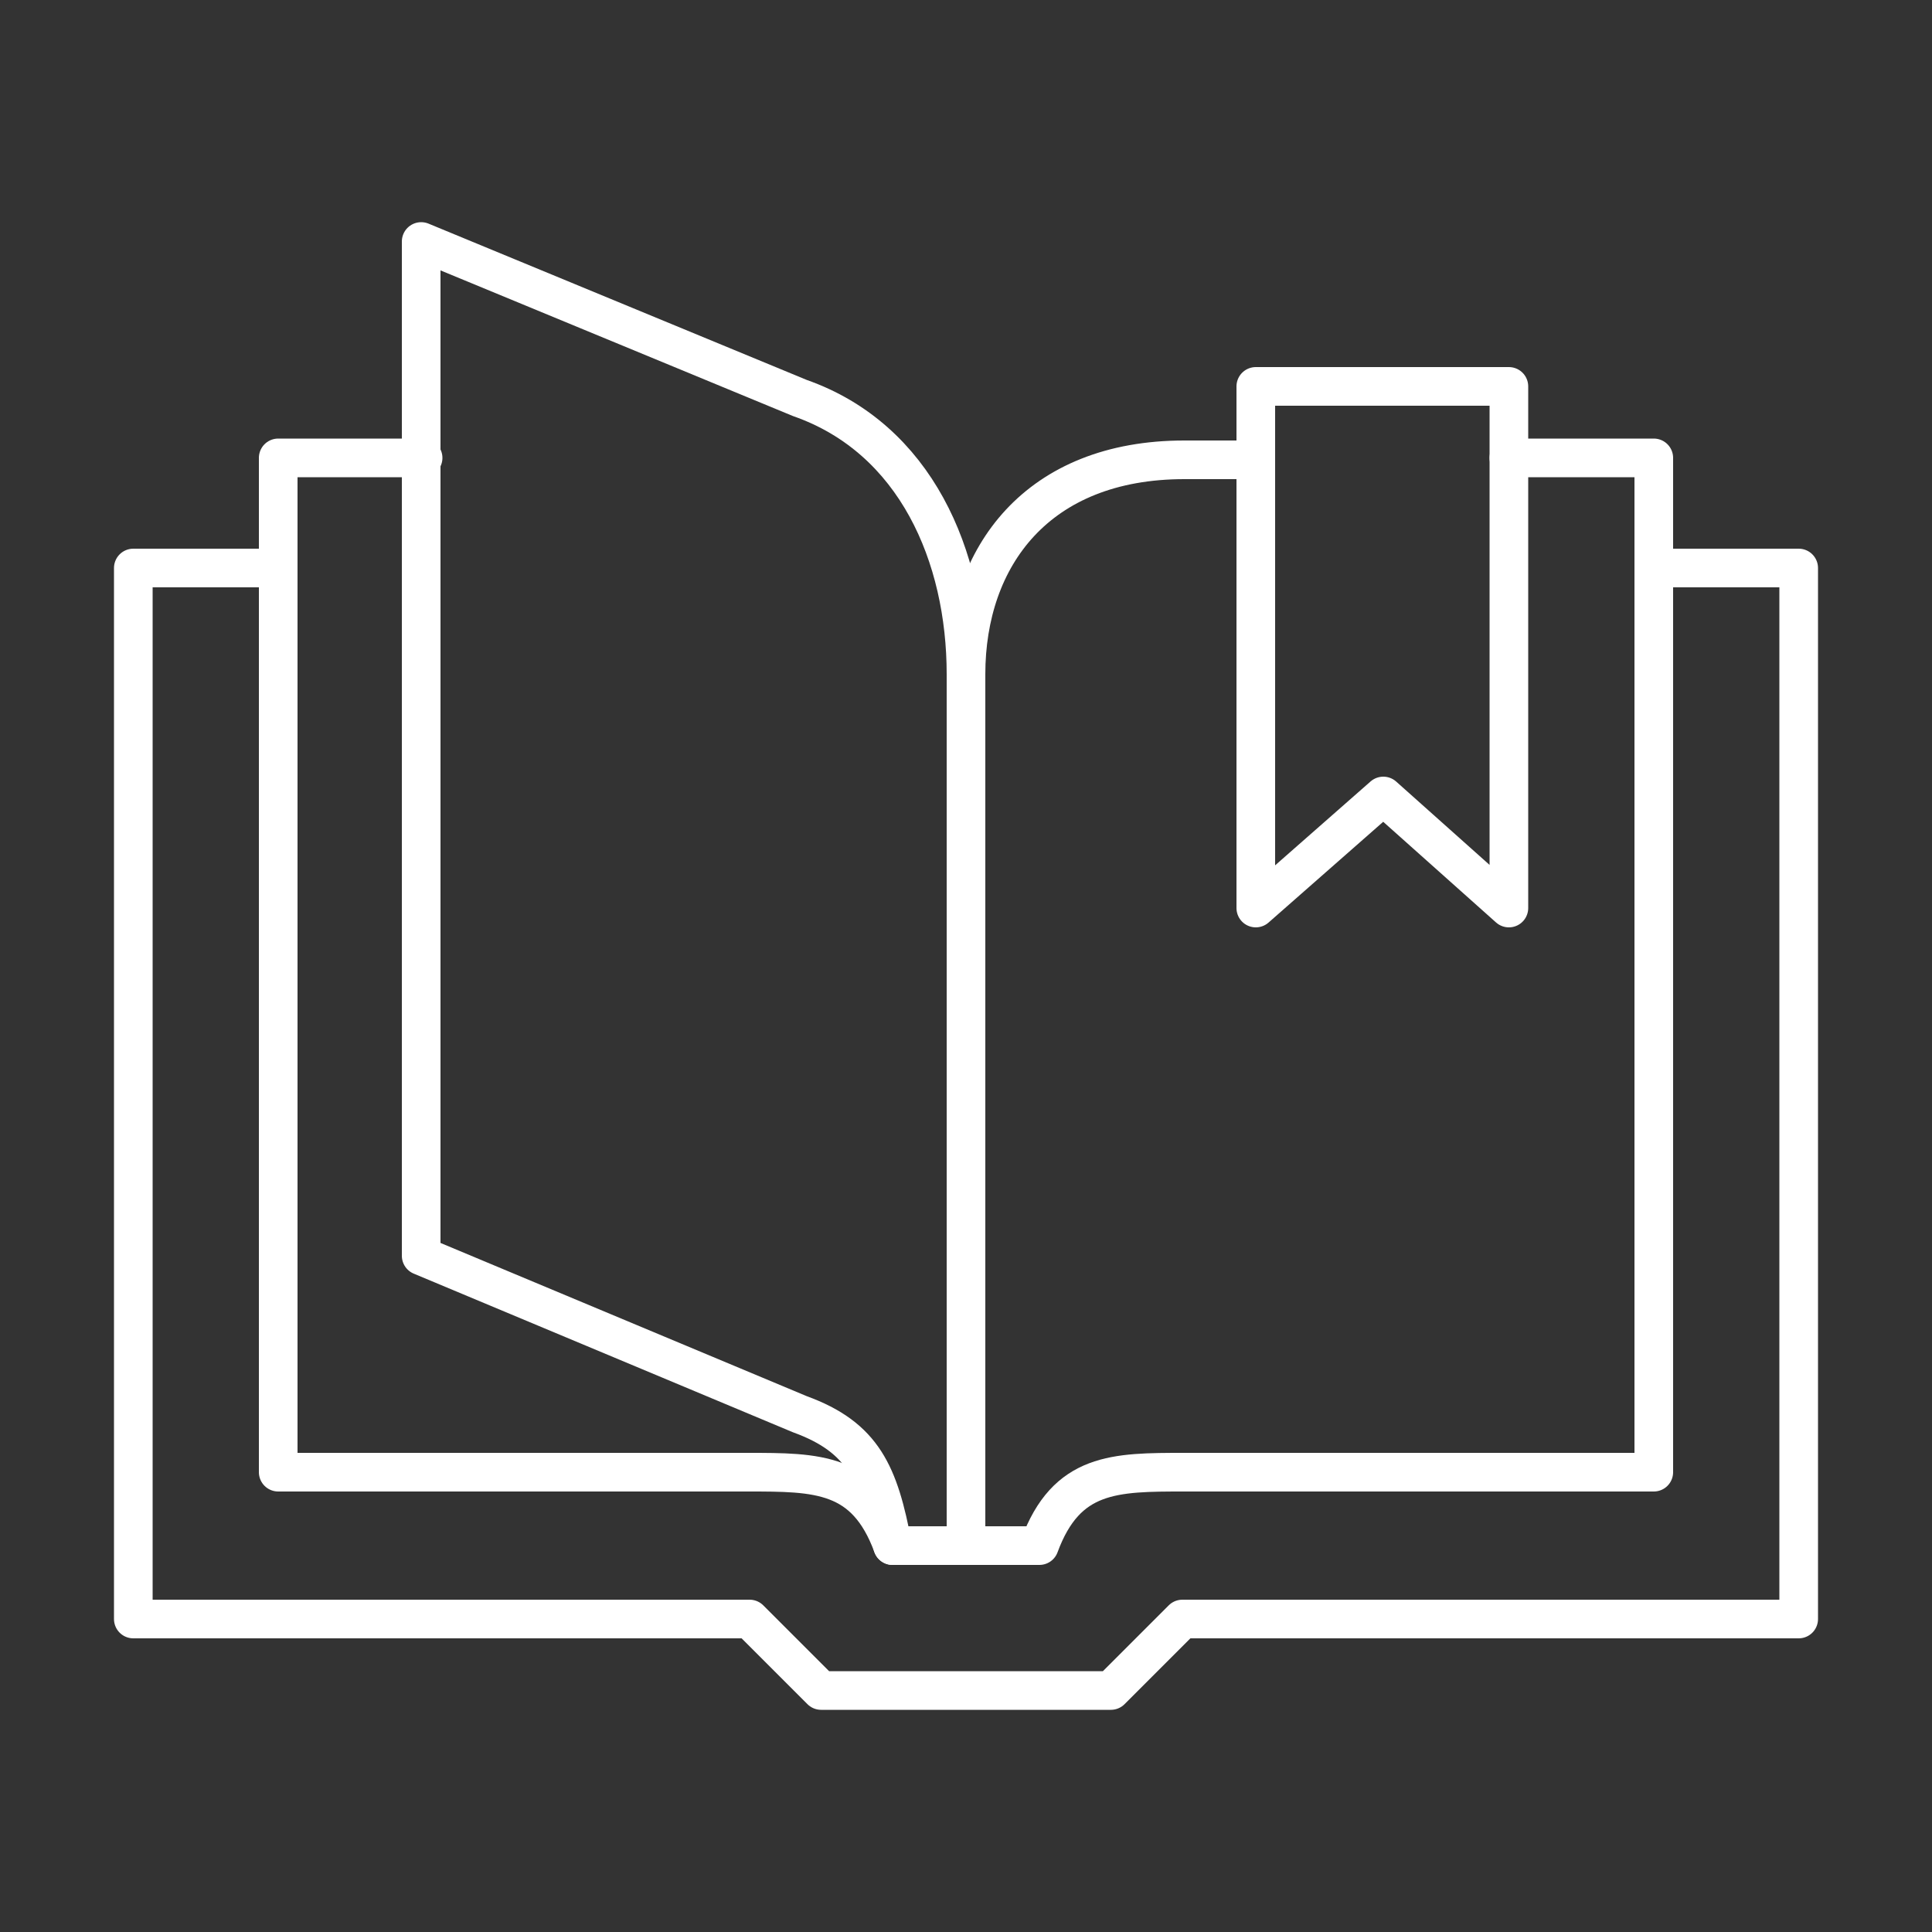
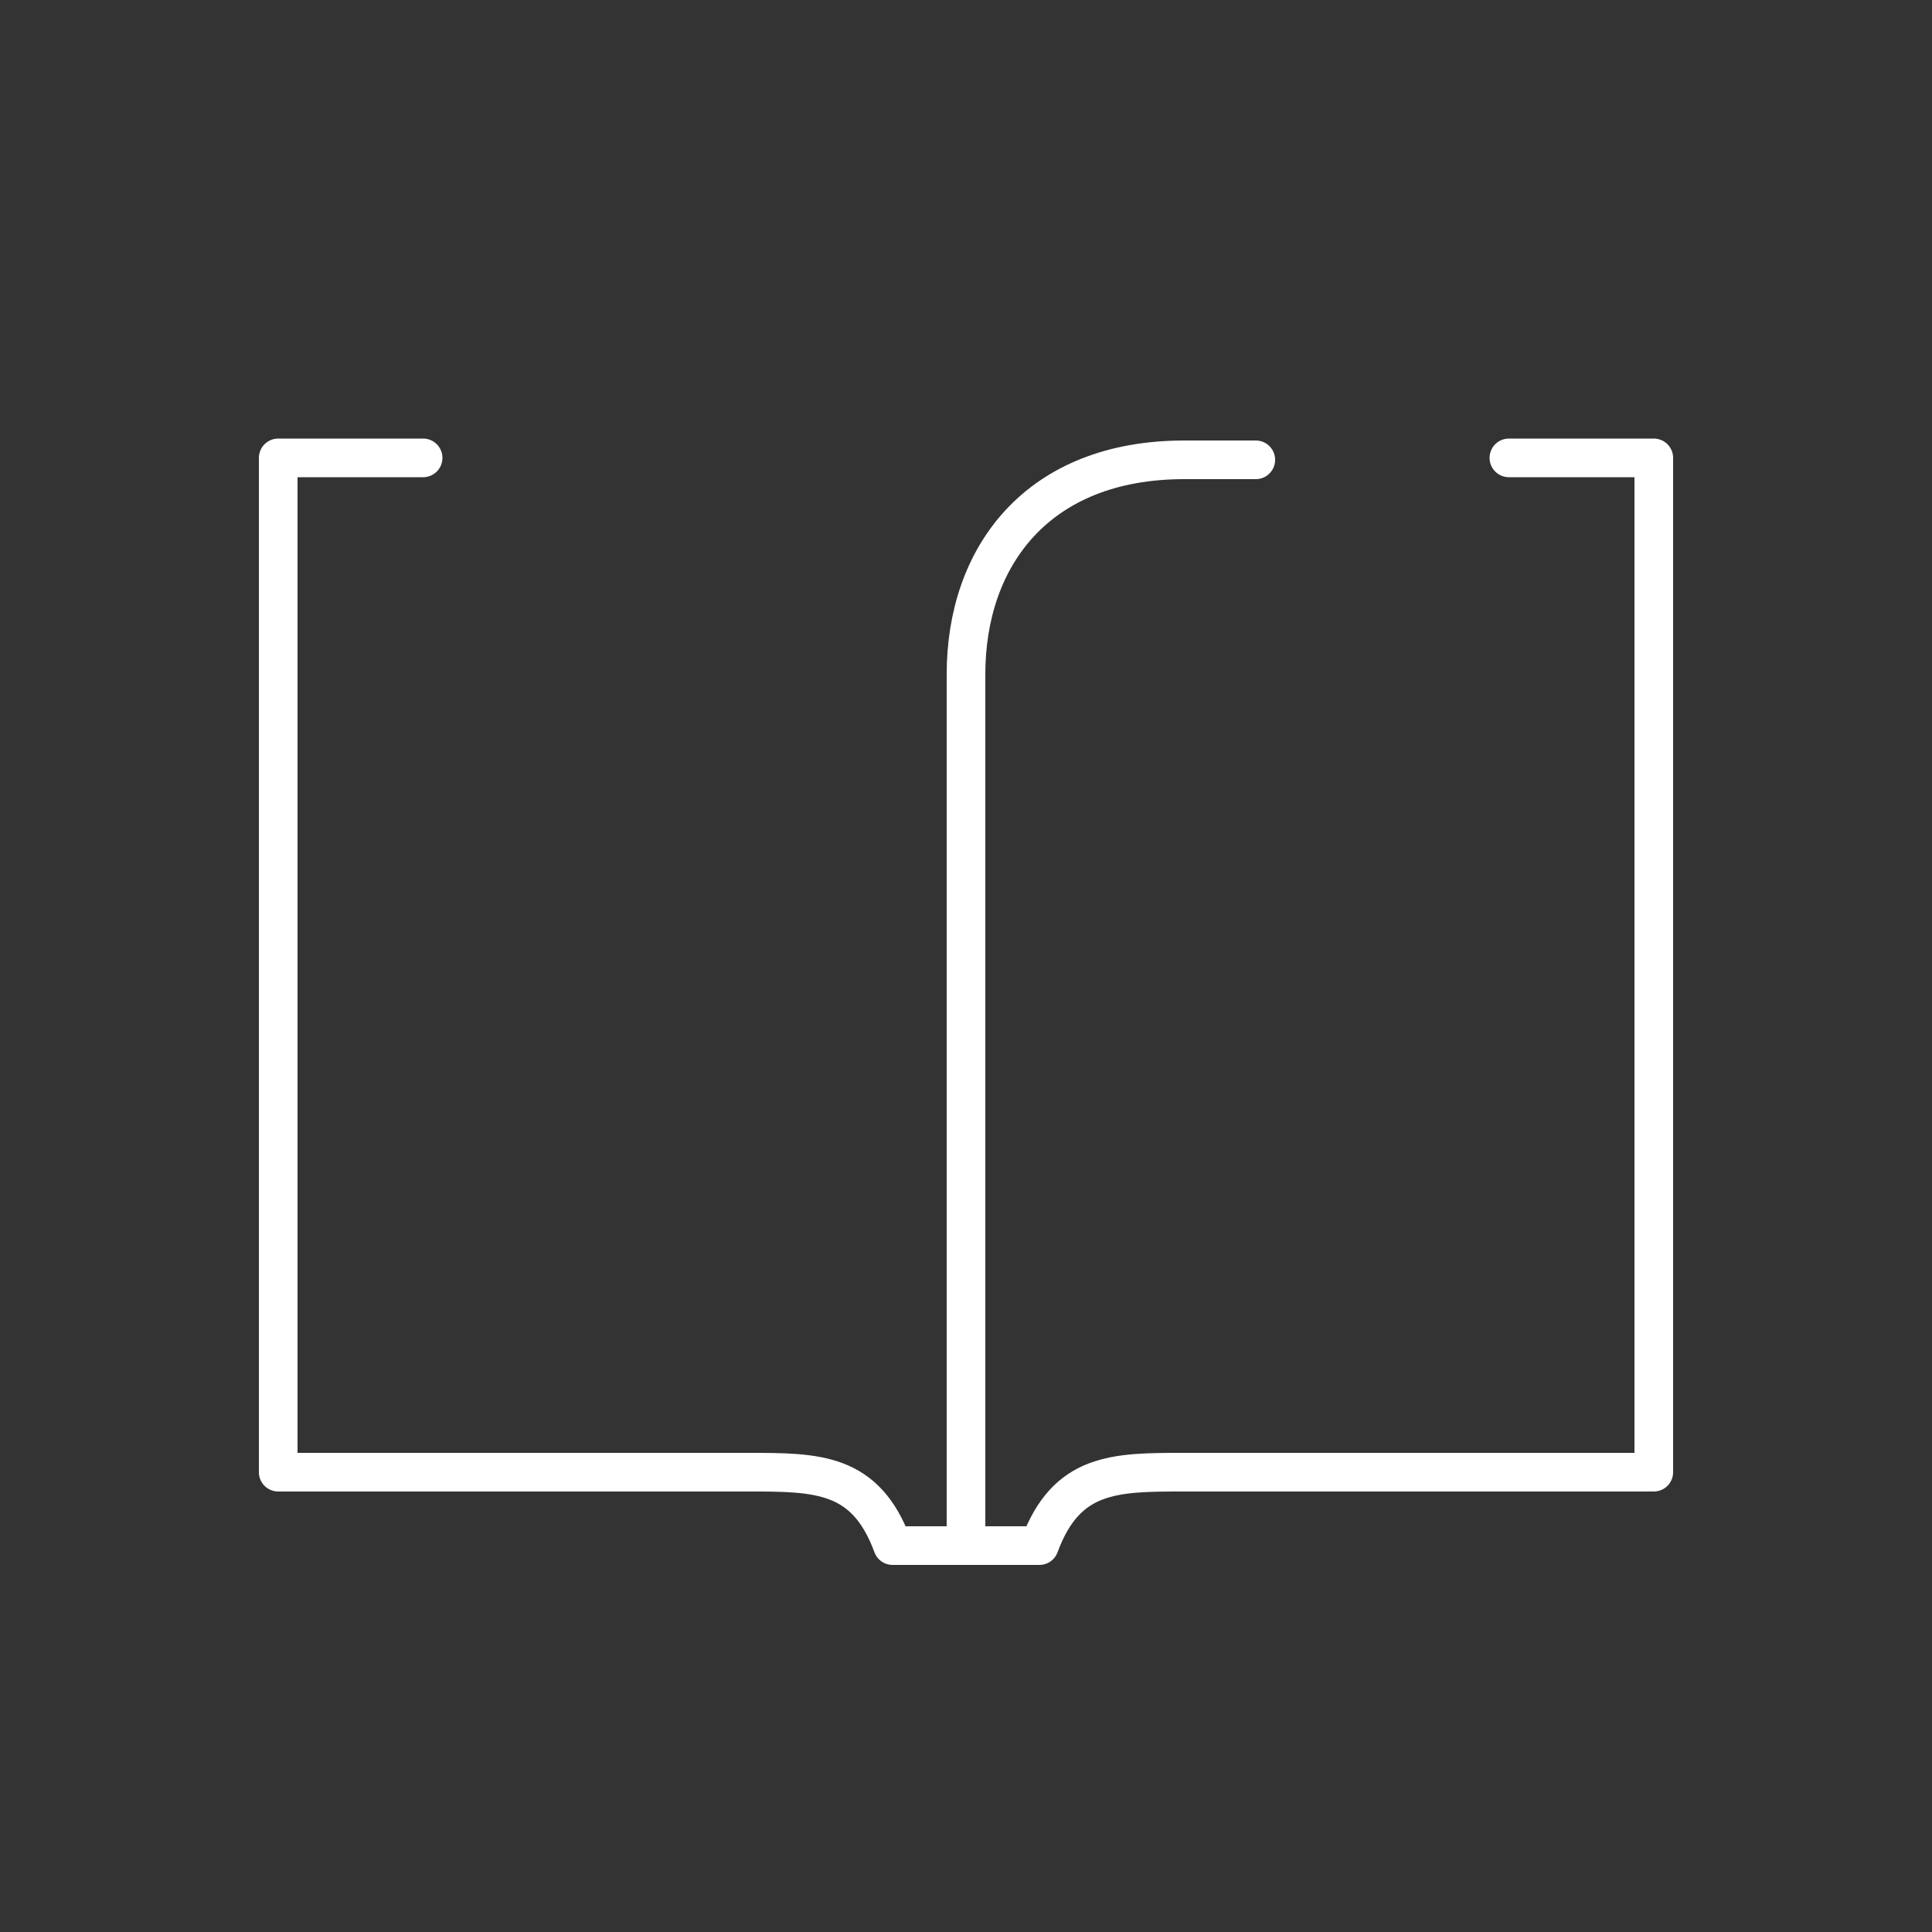
<svg xmlns="http://www.w3.org/2000/svg" version="1.1" id="Livello_1" x="0px" y="0px" viewBox="0 0 100 100" enable-background="new 0 0 100 100" xml:space="preserve">
  <rect x="0" y="0" width="100" height="100" fill="#333333" stroke="none" />
  <g>
-     <polyline fill="none" stroke="#FFFFFF" stroke-width="2" stroke-linecap="round" stroke-linejoin="round" stroke-miterlimit="10" points="   85.6,29.4 93.1,29.4 93.1,83.8 61.2,83.8 57.5,87.5 42.5,87.5 38.8,83.8 6.9,83.8 6.9,29.4 14.4,29.4  " />
    <path fill="none" stroke="#FFFFFF" stroke-width="2" stroke-linecap="round" stroke-linejoin="round" stroke-miterlimit="10" d="   M78.1,23.7h7.5v52.5H61.3c-3.6,0-6.1,0-7.5,3.8H50V34.9c0-6.1,3.7-11.1,11.3-11.1H65" />
    <path fill="none" stroke="#FFFFFF" stroke-width="2" stroke-linecap="round" stroke-linejoin="round" stroke-miterlimit="10" d="   M50,80h-3.8c-1.4-3.8-3.9-3.8-7.5-3.8H14.4V23.7h7.5" />
-     <path fill="none" stroke="#FFFFFF" stroke-width="2" stroke-linecap="round" stroke-linejoin="round" stroke-miterlimit="10" d="   M46.2,80H50V34.9c0-6.1-2.6-12.2-8.6-14.3l-19.6-8.1V65l19.6,8.2C44.7,74.4,45.5,76.3,46.2,80z" />
-     <polygon fill="none" stroke="#FFFFFF" stroke-width="2" stroke-linecap="round" stroke-linejoin="round" stroke-miterlimit="10" points="   78.1,47 71.6,41.2 65,47 65,20 78.1,20  " />
  </g>
</svg>